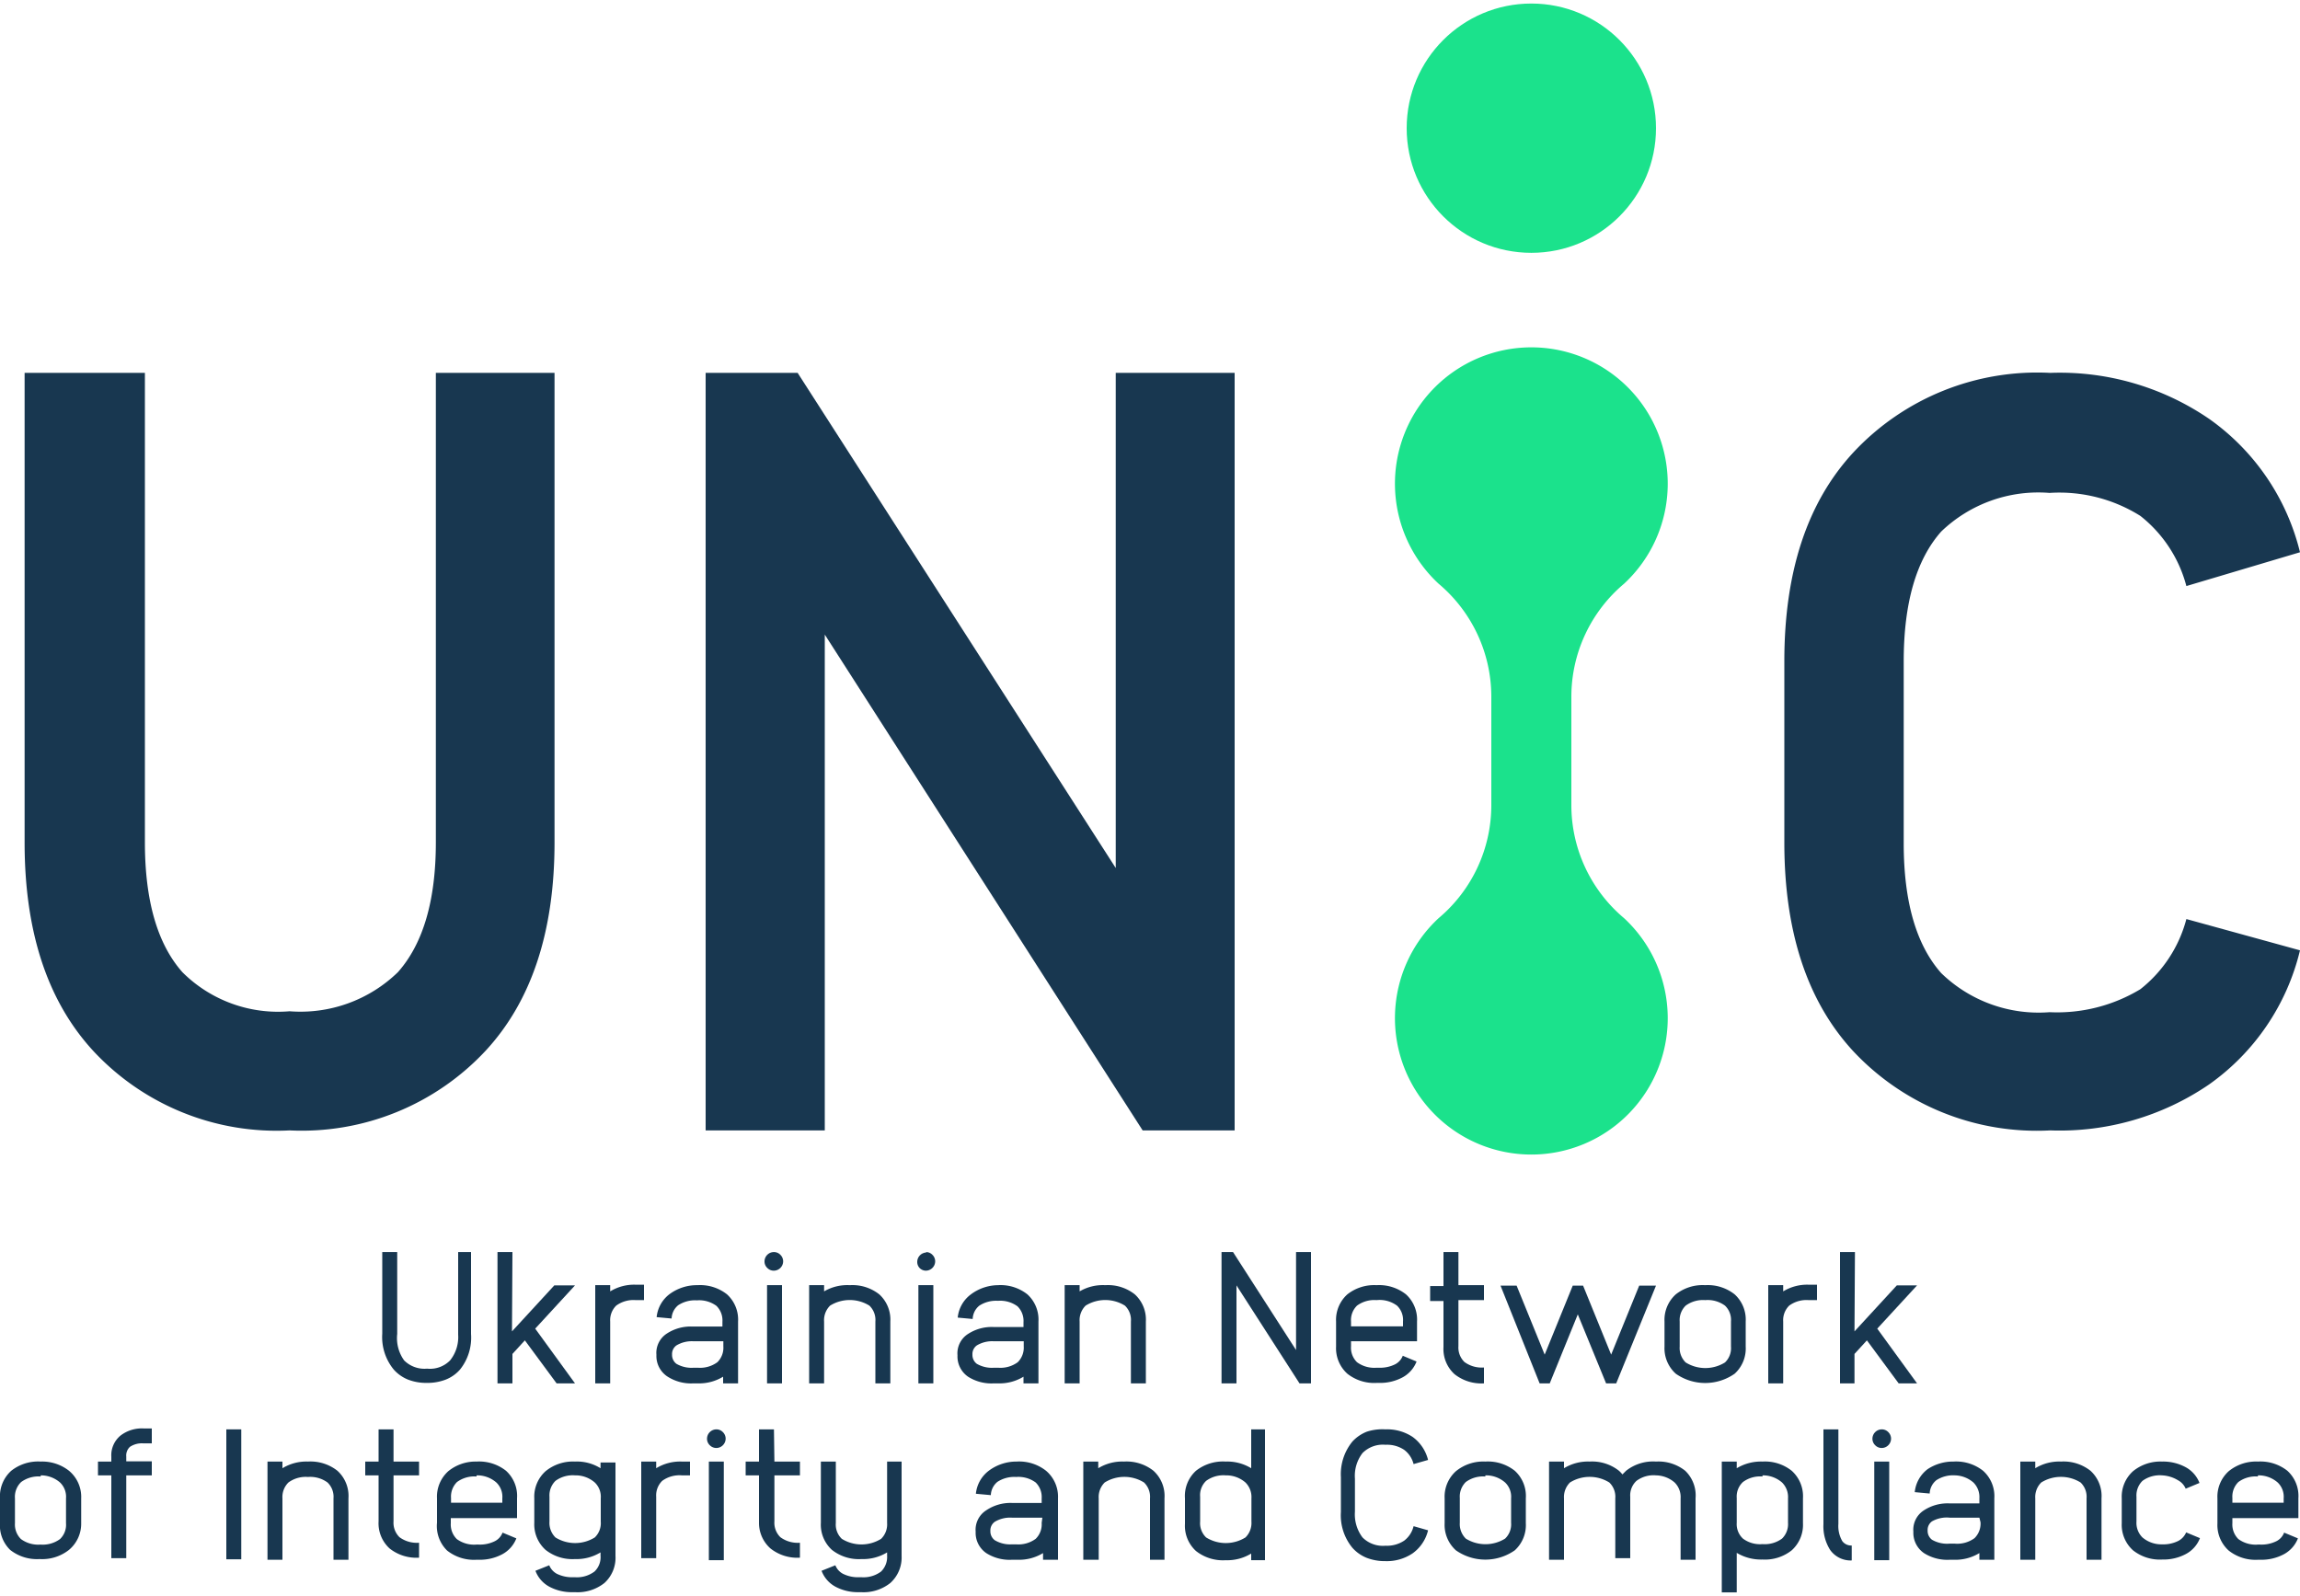
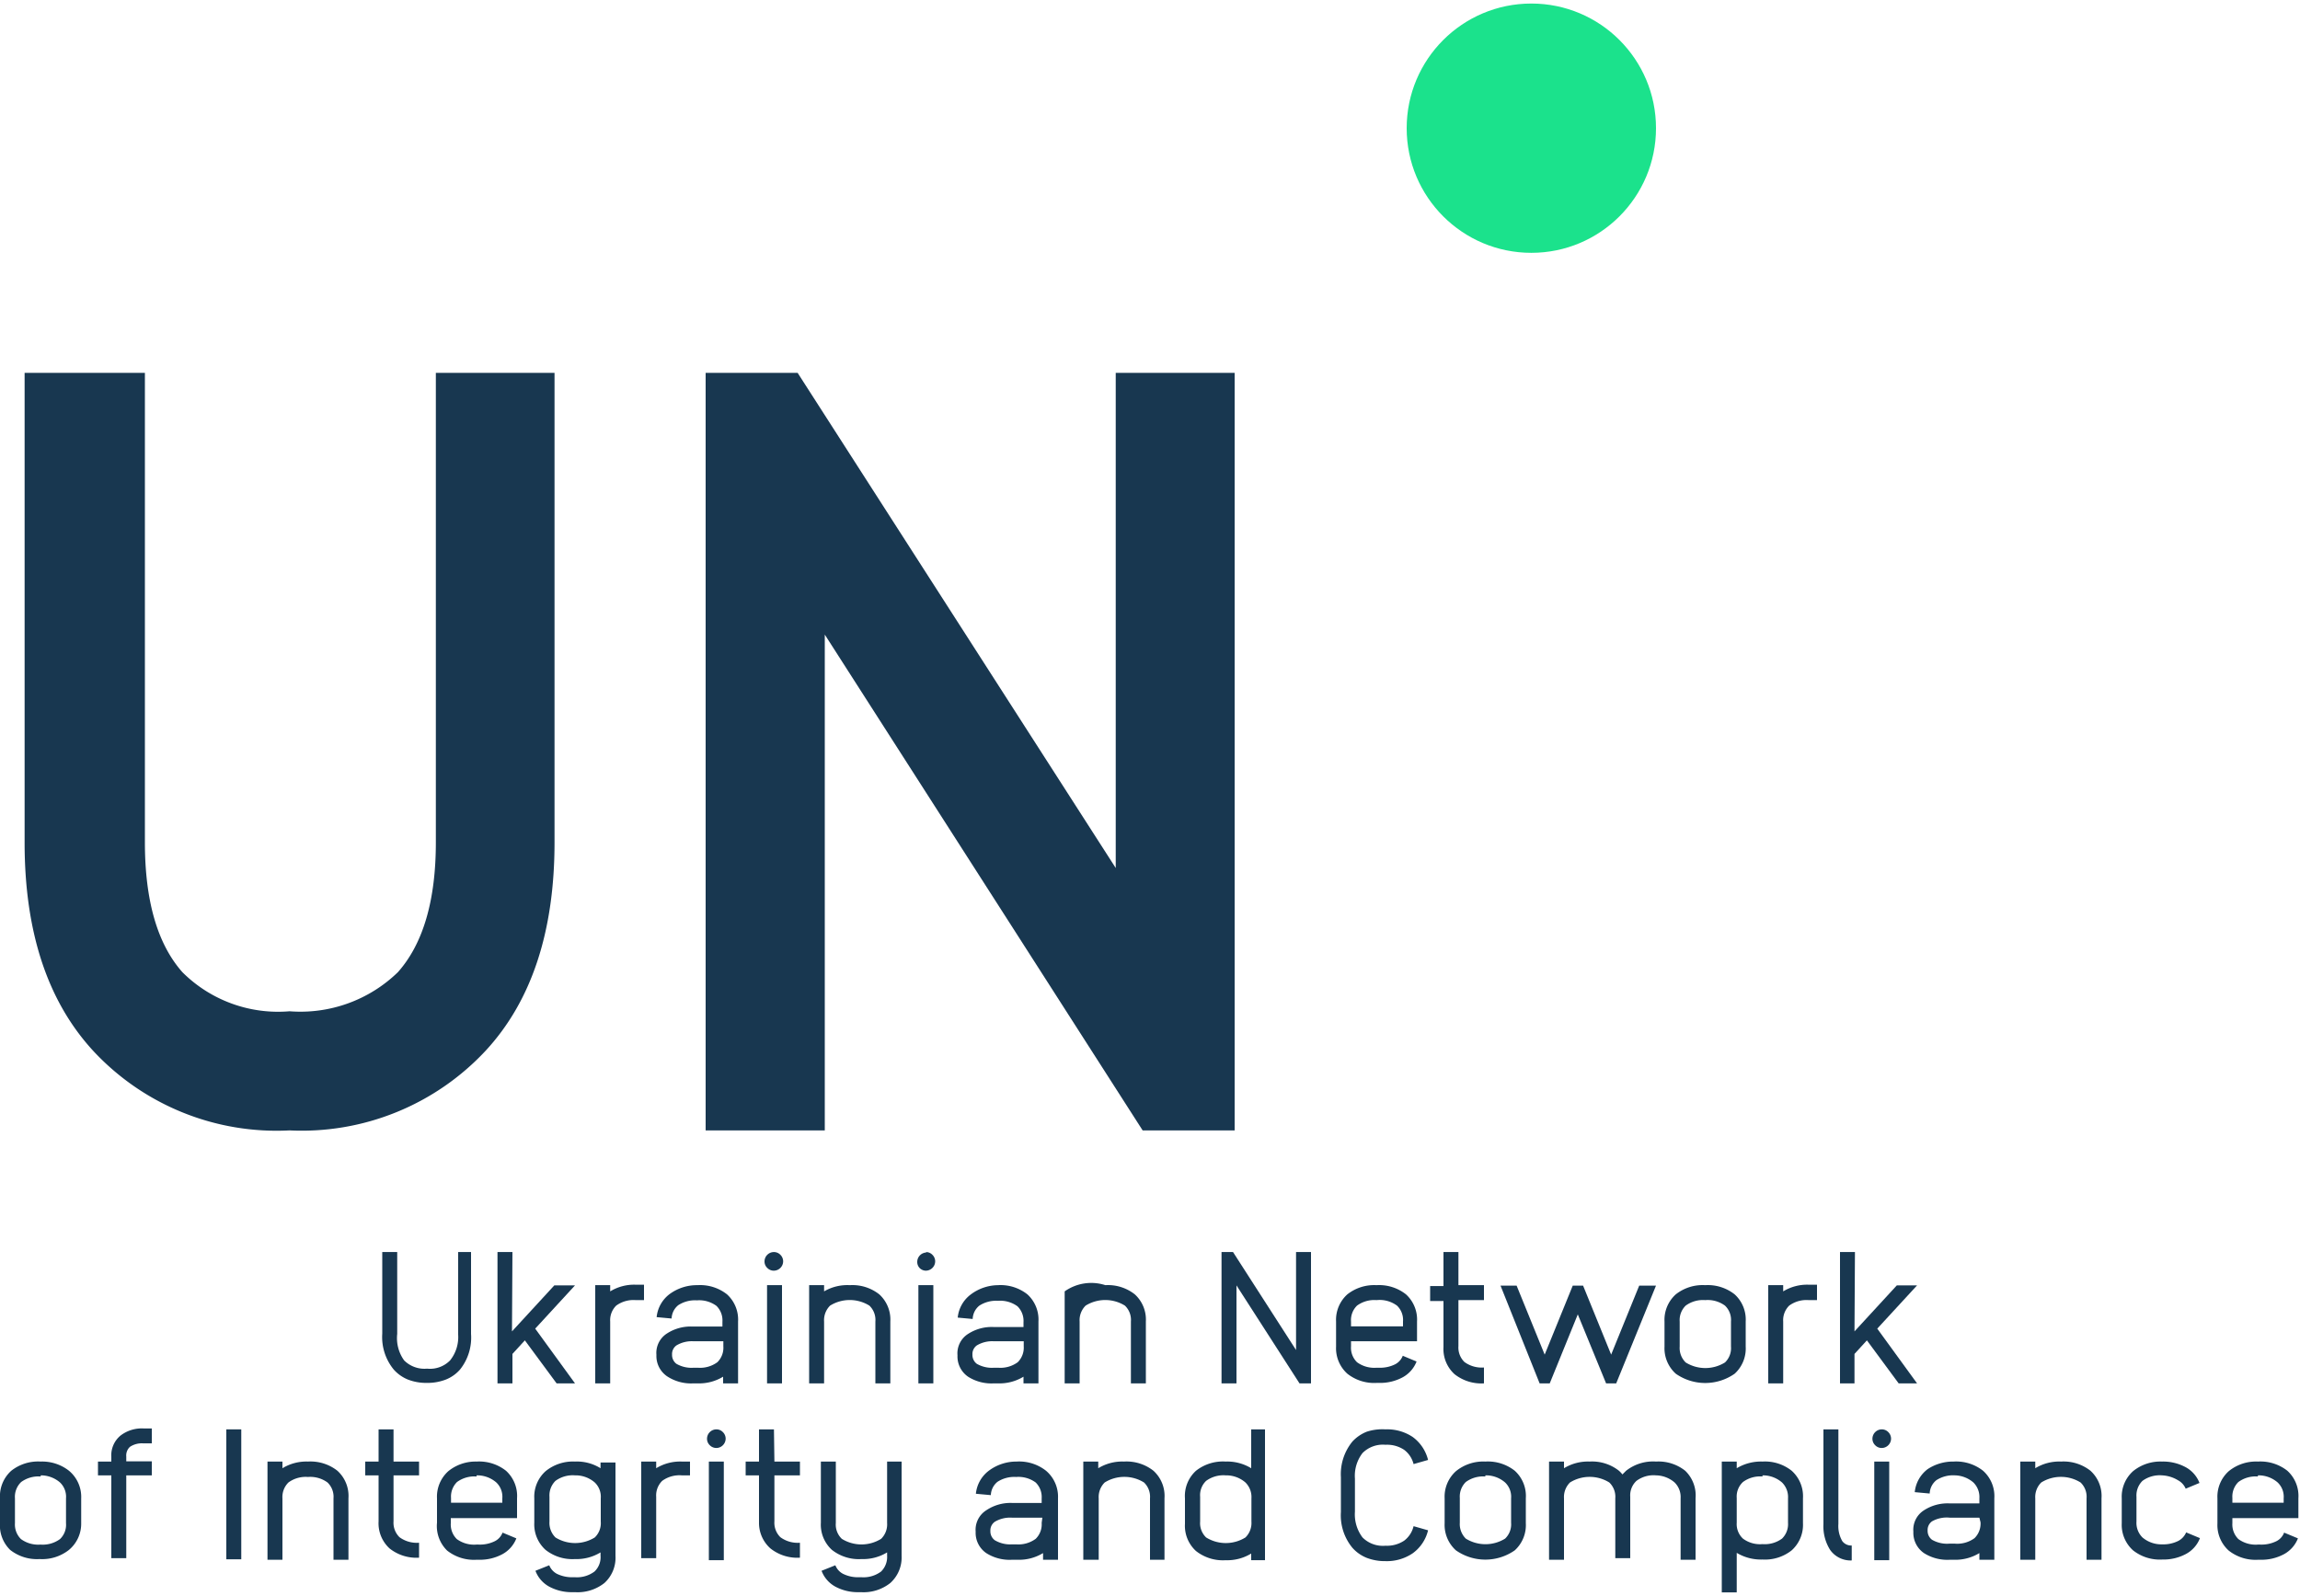
<svg xmlns="http://www.w3.org/2000/svg" width="147" height="102" viewBox="0 0 100 69.08">
  <title>2Ресурс 1</title>
  <g id="1ff1835f-1840-49f9-a355-532a892b68ed" data-name="Слой 2">
    <g id="cd204ab8-af9f-47ff-bad7-2fe43580efcc" data-name="Слой 1">
      <path d="M20.48,54.29v3.56A2.22,2.22,0,0,1,20,59.4a1.61,1.61,0,0,1-.63.44,2.23,2.23,0,0,1-.81.14,2.2,2.2,0,0,1-.81-.14,1.66,1.66,0,0,1-.63-.44,2.22,2.22,0,0,1-.5-1.56V54.29h.65v3.56A1.66,1.66,0,0,0,17.57,59a1.25,1.25,0,0,0,1,.36,1.22,1.22,0,0,0,1-.36,1.62,1.62,0,0,0,.35-1.12V54.29Z" style="fill:#183750" />
      <path d="M22.26,57.74l1.84-2H25l-1.73,1.88L25,60h-.8l-1.38-1.87-.54.59V60h-.65V54.29h.65Z" style="fill:#183750" />
      <path d="M28,56.38h-.36a1.27,1.27,0,0,0-.85.24.89.89,0,0,0-.26.69V60h-.65V55.73h.65V56a2,2,0,0,1,1.11-.29H28Z" style="fill:#183750" />
      <path d="M30.33,55.73h0a1.88,1.88,0,0,1,1.28.4,1.48,1.48,0,0,1,.48,1.18V60h-.65v-.29a2,2,0,0,1-1.11.29h-.18A1.89,1.89,0,0,1,29,59.69a1.07,1.07,0,0,1-.46-.93,1,1,0,0,1,.46-.93,1.89,1.89,0,0,1,1.12-.3h1.29v-.21a.89.89,0,0,0-.26-.69,1.27,1.27,0,0,0-.85-.24h0a1.34,1.34,0,0,0-.81.21.78.78,0,0,0-.29.58l-.65-.06a1.43,1.43,0,0,1,.56-1A2,2,0,0,1,30.33,55.73Zm1.12,2.44H30.16a1.3,1.3,0,0,0-.75.18.46.46,0,0,0-.19.4.48.48,0,0,0,.19.4,1.31,1.31,0,0,0,.75.17h.18a1.27,1.27,0,0,0,.85-.24.88.88,0,0,0,.26-.69Z" style="fill:#183750" />
      <path d="M33.64,54.29a.39.39,0,0,1,.29.12.4.4,0,0,1,.12.29.41.41,0,0,1-.4.4.39.39,0,0,1-.29-.12.38.38,0,0,1-.12-.28.41.41,0,0,1,.41-.41ZM34,60h-.65V55.73H34Z" style="fill:#183750" />
      <path d="M36.95,55.73a1.88,1.88,0,0,1,1.28.4,1.48,1.48,0,0,1,.48,1.18V60h-.65V57.31a.86.86,0,0,0-.26-.69,1.62,1.62,0,0,0-1.71,0,.89.89,0,0,0-.26.69V60h-.65V55.73h.65V56A2,2,0,0,1,36.95,55.73Z" style="fill:#183750" />
      <path d="M40.25,54.29a.39.39,0,0,1,.29.12.4.4,0,0,1,.12.29.41.41,0,0,1-.4.4A.39.39,0,0,1,40,55a.38.38,0,0,1-.12-.28.41.41,0,0,1,.41-.41ZM40.58,60h-.65V55.73h.65Z" style="fill:#183750" />
      <path d="M43.39,55.73h0a1.88,1.88,0,0,1,1.28.4,1.48,1.48,0,0,1,.48,1.18V60H44.5v-.29a2,2,0,0,1-1.11.29h-.18a1.89,1.89,0,0,1-1.12-.29,1.07,1.07,0,0,1-.46-.93,1,1,0,0,1,.46-.93,1.89,1.89,0,0,1,1.12-.3H44.5v-.21a.89.89,0,0,0-.26-.69,1.27,1.27,0,0,0-.85-.24h0a1.34,1.34,0,0,0-.81.21.78.78,0,0,0-.29.58l-.65-.06a1.43,1.43,0,0,1,.56-1A2,2,0,0,1,43.39,55.73Zm1.12,2.44H43.22a1.3,1.3,0,0,0-.75.18.46.46,0,0,0-.19.4.48.48,0,0,0,.19.4,1.31,1.31,0,0,0,.75.17h.18a1.27,1.27,0,0,0,.85-.24.89.89,0,0,0,.26-.69Z" style="fill:#183750" />
-       <path d="M48.06,55.73a1.88,1.88,0,0,1,1.28.4,1.48,1.48,0,0,1,.48,1.18V60h-.65V57.31a.86.86,0,0,0-.26-.69,1.62,1.62,0,0,0-1.71,0,.89.89,0,0,0-.26.69V60h-.65V55.73h.65V56A2,2,0,0,1,48.06,55.73Z" style="fill:#183750" />
+       <path d="M48.06,55.73a1.88,1.88,0,0,1,1.28.4,1.48,1.48,0,0,1,.48,1.18V60h-.65V57.31a.86.86,0,0,0-.26-.69,1.62,1.62,0,0,0-1.71,0,.89.89,0,0,0-.26.69V60h-.65V55.73V56A2,2,0,0,1,48.06,55.73Z" style="fill:#183750" />
      <path d="M57,60h-.5l-2.74-4.26V60h-.65V54.29h.5l2.74,4.26V54.29H57Z" style="fill:#183750" />
      <path d="M59.85,55.73a1.88,1.88,0,0,1,1.28.4,1.48,1.48,0,0,1,.48,1.18v.86H58.74v.22a.88.88,0,0,0,.26.69,1.27,1.27,0,0,0,.85.24h.1a1.47,1.47,0,0,0,.71-.15.7.7,0,0,0,.33-.37l.6.25a1.33,1.33,0,0,1-.63.7,2.06,2.06,0,0,1-1,.23h-.1a1.88,1.88,0,0,1-1.28-.4,1.49,1.49,0,0,1-.49-1.18V57.31a1.49,1.49,0,0,1,.49-1.18A1.88,1.88,0,0,1,59.85,55.73Zm0,.65a1.27,1.27,0,0,0-.85.24.88.88,0,0,0-.26.69v.21H61v-.21a.86.86,0,0,0-.26-.69A1.27,1.27,0,0,0,59.85,56.38Z" style="fill:#183750" />
      <path d="M63.41,55.73h1.11v.65H63.41v2a.88.88,0,0,0,.26.69,1.27,1.27,0,0,0,.85.24V60a1.88,1.88,0,0,1-1.28-.4,1.48,1.48,0,0,1-.48-1.18v-2h-.58v-.65h.58V54.29h.65Z" style="fill:#183750" />
      <path d="M70.27,60h-.44l-1.23-3-1.22,3h-.44l-1.7-4.25h.7l1.22,3,1.22-3h.45l1.22,3,1.22-3H72Z" style="fill:#183750" />
      <path d="M74.14,55.73a1.88,1.88,0,0,1,1.28.4,1.48,1.48,0,0,1,.48,1.18V58.4a1.48,1.48,0,0,1-.48,1.18,2.23,2.23,0,0,1-2.56,0,1.49,1.49,0,0,1-.49-1.18V57.31a1.49,1.49,0,0,1,.49-1.18A1.88,1.88,0,0,1,74.14,55.73Zm0,.65a1.27,1.27,0,0,0-.85.24.88.88,0,0,0-.26.69V58.4a.88.88,0,0,0,.26.69,1.62,1.62,0,0,0,1.71,0,.86.86,0,0,0,.26-.69V57.31a.86.86,0,0,0-.26-.69A1.27,1.27,0,0,0,74.14,56.38Z" style="fill:#183750" />
      <path d="M79,56.38h-.36a1.27,1.27,0,0,0-.85.24.89.89,0,0,0-.26.69V60h-.65V55.73h.65V56a2,2,0,0,1,1.11-.29H79Z" style="fill:#183750" />
      <path d="M80.63,57.74l1.84-2h.88l-1.73,1.88L83.35,60h-.8l-1.38-1.87-.54.59V60H80V54.29h.65Z" style="fill:#183750" />
      <path d="M1.77,63.4A1.89,1.89,0,0,1,3,63.8,1.48,1.48,0,0,1,3.53,65v1.08A1.48,1.48,0,0,1,3,67.24a1.88,1.88,0,0,1-1.28.4,1.88,1.88,0,0,1-1.28-.4A1.49,1.49,0,0,1,0,66.06V65A1.49,1.49,0,0,1,.49,63.8,1.88,1.88,0,0,1,1.77,63.4Zm0,.65a1.27,1.27,0,0,0-.85.24A.89.89,0,0,0,.65,65v1.08a.89.89,0,0,0,.26.69,1.27,1.27,0,0,0,.85.24,1.27,1.27,0,0,0,.85-.24.86.86,0,0,0,.26-.69V65a.86.86,0,0,0-.26-.69A1.27,1.27,0,0,0,1.77,64Z" style="fill:#183750" />
      <path d="M6.6,62.61H6.24a.93.93,0,0,0-.59.15.51.51,0,0,0-.16.42v.21H6.6V64H5.49v3.6H4.84V64H4.26V63.4h.58v-.21a1.11,1.11,0,0,1,.4-.92,1.52,1.52,0,0,1,1-.31H6.6Z" style="fill:#183750" />
      <path d="M10.49,67.65H9.84V62h.65Z" style="fill:#183750" />
      <path d="M13.39,63.4a1.89,1.89,0,0,1,1.28.4A1.48,1.48,0,0,1,15.15,65v2.67H14.5V65a.86.86,0,0,0-.26-.69,1.27,1.27,0,0,0-.85-.24,1.27,1.27,0,0,0-.85.24.89.89,0,0,0-.26.69v2.67h-.65V63.4h.65v.29A2,2,0,0,1,13.39,63.4Z" style="fill:#183750" />
      <path d="M17.11,63.4h1.11V64H17.11v2a.88.88,0,0,0,.26.69,1.27,1.27,0,0,0,.85.24v.65a1.88,1.88,0,0,1-1.28-.4,1.48,1.48,0,0,1-.48-1.18V64h-.58V63.4h.58V62h.65Z" style="fill:#183750" />
      <path d="M20.72,63.4a1.89,1.89,0,0,1,1.28.4A1.48,1.48,0,0,1,22.48,65v.86H19.6v.22a.89.89,0,0,0,.26.69,1.27,1.27,0,0,0,.85.24h.1a1.47,1.47,0,0,0,.71-.15.69.69,0,0,0,.33-.37l.6.25a1.33,1.33,0,0,1-.63.7,2.06,2.06,0,0,1-1,.23h-.1a1.88,1.88,0,0,1-1.28-.4A1.49,1.49,0,0,1,19,66.06V65a1.49,1.49,0,0,1,.49-1.18A1.88,1.88,0,0,1,20.72,63.4Zm0,.65a1.27,1.27,0,0,0-.85.24.89.89,0,0,0-.26.69v.21h2.23V65a.86.86,0,0,0-.26-.69A1.27,1.27,0,0,0,20.72,64Z" style="fill:#183750" />
      <path d="M25,63.4a1.94,1.94,0,0,1,1.11.29v-.25h.65V67.5a1.48,1.48,0,0,1-.48,1.18,1.88,1.88,0,0,1-1.28.4h-.1a2.06,2.06,0,0,1-1-.23,1.31,1.31,0,0,1-.62-.7l.6-.24a.73.73,0,0,0,.33.37,1.5,1.5,0,0,0,.71.15H25a1.27,1.27,0,0,0,.85-.25.86.86,0,0,0,.26-.69v-.14a2,2,0,0,1-1.11.29,1.88,1.88,0,0,1-1.28-.4,1.49,1.49,0,0,1-.49-1.18V65a1.49,1.49,0,0,1,.49-1.18A1.88,1.88,0,0,1,25,63.4ZM25,64a1.27,1.27,0,0,0-.85.24.89.89,0,0,0-.26.69v1.08a.89.89,0,0,0,.26.69,1.62,1.62,0,0,0,1.71,0,.86.86,0,0,0,.26-.69V65a.86.86,0,0,0-.26-.69A1.27,1.27,0,0,0,25,64Z" style="fill:#183750" />
      <path d="M30,64h-.36a1.27,1.27,0,0,0-.85.24.89.89,0,0,0-.26.69v2.67h-.65V63.4h.65v.29a2,2,0,0,1,1.11-.29H30Z" style="fill:#183750" />
      <path d="M31.14,62a.39.39,0,0,1,.29.12.4.4,0,0,1,.12.29.41.41,0,0,1-.4.4.4.4,0,0,1-.29-.12.39.39,0,0,1-.12-.28.41.41,0,0,1,.41-.41Zm.33,5.69h-.65V63.4h.65Z" style="fill:#183750" />
      <path d="M33.67,63.4h1.11V64H33.67v2a.88.88,0,0,0,.26.69,1.27,1.27,0,0,0,.85.24v.65a1.88,1.88,0,0,1-1.28-.4A1.48,1.48,0,0,1,33,66.06V64h-.58V63.4H33V62h.65Z" style="fill:#183750" />
      <path d="M39.2,63.4v4.1a1.49,1.49,0,0,1-.49,1.18,1.87,1.87,0,0,1-1.27.4h-.1a2.06,2.06,0,0,1-1-.23,1.31,1.31,0,0,1-.62-.7l.6-.24a.71.71,0,0,0,.33.37,1.46,1.46,0,0,0,.71.15h.1a1.27,1.27,0,0,0,.85-.25.89.89,0,0,0,.26-.69v-.14a2,2,0,0,1-1.11.29,1.89,1.89,0,0,1-1.29-.4,1.48,1.48,0,0,1-.48-1.18V63.4h.65v2.67a.86.86,0,0,0,.26.69,1.62,1.62,0,0,0,1.71,0,.88.88,0,0,0,.26-.69V63.4Z" style="fill:#183750" />
      <path d="M44.2,63.4h0a1.89,1.89,0,0,1,1.28.4A1.48,1.48,0,0,1,46,65v2.67h-.65v-.29a2,2,0,0,1-1.11.29H44a1.89,1.89,0,0,1-1.12-.29,1.07,1.07,0,0,1-.46-.93,1,1,0,0,1,.46-.93A1.88,1.88,0,0,1,44,65.2h1.29V65a.89.89,0,0,0-.26-.69,1.27,1.27,0,0,0-.85-.24h0a1.34,1.34,0,0,0-.81.21.78.78,0,0,0-.29.58l-.65-.06a1.43,1.43,0,0,1,.56-1A2,2,0,0,1,44.2,63.4Zm1.12,2.44H44a1.3,1.3,0,0,0-.75.18.46.46,0,0,0-.19.4.48.48,0,0,0,.19.4A1.31,1.31,0,0,0,44,67h.18a1.27,1.27,0,0,0,.85-.24.88.88,0,0,0,.26-.69Z" style="fill:#183750" />
      <path d="M48.87,63.4a1.89,1.89,0,0,1,1.28.4A1.48,1.48,0,0,1,50.63,65v2.67H50V65a.86.86,0,0,0-.26-.69,1.62,1.62,0,0,0-1.71,0,.89.89,0,0,0-.26.69v2.67H47.1V63.4h.65v.29A2,2,0,0,1,48.87,63.4Z" style="fill:#183750" />
      <path d="M55,62v5.69H54.4v-.29a2,2,0,0,1-1.11.29,1.89,1.89,0,0,1-1.29-.4,1.48,1.48,0,0,1-.48-1.18V65A1.48,1.48,0,0,1,52,63.8a1.89,1.89,0,0,1,1.29-.4,2,2,0,0,1,1.11.29V62ZM53.29,64a1.27,1.27,0,0,0-.85.24.86.86,0,0,0-.26.69v1.08a.86.86,0,0,0,.26.69,1.62,1.62,0,0,0,1.71,0,.88.88,0,0,0,.26-.69V65a.89.89,0,0,0-.26-.69A1.27,1.27,0,0,0,53.29,64Z" style="fill:#183750" />
      <path d="M60.24,62a2,2,0,0,1,1.18.33,1.76,1.76,0,0,1,.67,1l-.63.18a1.11,1.11,0,0,0-.41-.62,1.34,1.34,0,0,0-.81-.22,1.25,1.25,0,0,0-1,.36,1.62,1.62,0,0,0-.33,1.11v1.44a1.66,1.66,0,0,0,.33,1.12,1.25,1.25,0,0,0,1,.36,1.35,1.35,0,0,0,.81-.22,1.11,1.11,0,0,0,.41-.63l.63.18a1.73,1.73,0,0,1-.67,1,2,2,0,0,1-1.18.34,2.2,2.2,0,0,1-.81-.14,1.66,1.66,0,0,1-.63-.44,2.22,2.22,0,0,1-.5-1.56V64.08a2.24,2.24,0,0,1,.5-1.55,1.7,1.7,0,0,1,.63-.43A2.21,2.21,0,0,1,60.24,62Z" style="fill:#183750" />
      <path d="M64.58,63.4a1.89,1.89,0,0,1,1.28.4A1.48,1.48,0,0,1,66.34,65v1.08a1.48,1.48,0,0,1-.48,1.18,2.23,2.23,0,0,1-2.56,0,1.49,1.49,0,0,1-.49-1.18V65a1.49,1.49,0,0,1,.49-1.18A1.88,1.88,0,0,1,64.58,63.4Zm0,.65a1.27,1.27,0,0,0-.85.24.89.89,0,0,0-.26.69v1.08a.89.89,0,0,0,.26.69,1.62,1.62,0,0,0,1.71,0,.86.86,0,0,0,.26-.69V65a.86.86,0,0,0-.26-.69A1.27,1.27,0,0,0,64.58,64Z" style="fill:#183750" />
      <path d="M72,63.4a1.87,1.87,0,0,1,1.27.4A1.49,1.49,0,0,1,73.72,65v2.67h-.65V65a.89.89,0,0,0-.26-.69A1.27,1.27,0,0,0,72,64a1.24,1.24,0,0,0-.85.24.86.86,0,0,0-.27.69v2.67h-.65V65a.86.86,0,0,0-.26-.69,1.62,1.62,0,0,0-1.71,0A.89.89,0,0,0,68,65v2.67h-.65V63.4H68v.29a2,2,0,0,1,1.11-.29,1.89,1.89,0,0,1,1.28.4,1.2,1.2,0,0,1,.15.16l.16-.16A1.89,1.89,0,0,1,72,63.4Z" style="fill:#183750" />
      <path d="M76.63,63.4a1.87,1.87,0,0,1,1.27.4A1.49,1.49,0,0,1,78.39,65v1.08a1.49,1.49,0,0,1-.49,1.18,1.87,1.87,0,0,1-1.27.4,2.05,2.05,0,0,1-1.12-.29v1.72h-.65V63.4h.65v.29A2.05,2.05,0,0,1,76.63,63.4Zm0,.65a1.25,1.25,0,0,0-.85.24.86.86,0,0,0-.27.69v1.08a.86.86,0,0,0,.27.69,1.24,1.24,0,0,0,.85.24,1.27,1.27,0,0,0,.85-.24.88.88,0,0,0,.26-.69V65a.89.89,0,0,0-.26-.69A1.27,1.27,0,0,0,76.63,64Z" style="fill:#183750" />
      <path d="M79.93,62v4.11a1.31,1.31,0,0,0,.17.75.48.48,0,0,0,.41.19v.65a1.09,1.09,0,0,1-.94-.46,1.92,1.92,0,0,1-.29-1.12V62Z" style="fill:#183750" />
      <path d="M81.81,62a.39.39,0,0,1,.29.12.4.4,0,0,1,.12.29.41.41,0,0,1-.4.4.39.39,0,0,1-.29-.12.39.39,0,0,1-.12-.28.41.41,0,0,1,.41-.41Zm.33,5.69h-.65V63.4h.65Z" style="fill:#183750" />
      <path d="M84.94,63.4h0a1.89,1.89,0,0,1,1.28.4A1.48,1.48,0,0,1,86.71,65v2.67h-.65v-.29a2,2,0,0,1-1.11.29h-.18a1.89,1.89,0,0,1-1.12-.29,1.07,1.07,0,0,1-.46-.93,1,1,0,0,1,.46-.93,1.88,1.88,0,0,1,1.12-.3h1.29V65a.89.89,0,0,0-.26-.69A1.27,1.27,0,0,0,85,64h0a1.34,1.34,0,0,0-.81.21.78.78,0,0,0-.29.58l-.65-.06a1.43,1.43,0,0,1,.56-1A2,2,0,0,1,84.94,63.4Zm1.12,2.44H84.77A1.3,1.3,0,0,0,84,66a.46.46,0,0,0-.19.4.48.48,0,0,0,.19.4,1.31,1.31,0,0,0,.75.17H85a1.27,1.27,0,0,0,.85-.24.89.89,0,0,0,.26-.69Z" style="fill:#183750" />
      <path d="M89.61,63.4a1.89,1.89,0,0,1,1.28.4A1.48,1.48,0,0,1,91.37,65v2.67h-.65V65a.86.86,0,0,0-.26-.69,1.62,1.62,0,0,0-1.71,0,.89.89,0,0,0-.26.69v2.67h-.65V63.4h.65v.29A2,2,0,0,1,89.61,63.4Z" style="fill:#183750" />
      <path d="M94,63.4a2.06,2.06,0,0,1,1,.23,1.32,1.32,0,0,1,.63.7l-.6.25a.75.75,0,0,0-.34-.37A1.46,1.46,0,0,0,94,64a1.27,1.27,0,0,0-.85.24.89.89,0,0,0-.26.69v1.08a.89.89,0,0,0,.26.69A1.27,1.27,0,0,0,94,67a1.46,1.46,0,0,0,.71-.15.75.75,0,0,0,.34-.37l.6.25a1.32,1.32,0,0,1-.63.7,2.06,2.06,0,0,1-1,.23,1.88,1.88,0,0,1-1.28-.4,1.49,1.49,0,0,1-.49-1.18V65a1.49,1.49,0,0,1,.49-1.18A1.88,1.88,0,0,1,94,63.4Z" style="fill:#183750" />
      <path d="M98.17,63.4a1.89,1.89,0,0,1,1.28.4A1.48,1.48,0,0,1,99.93,65v.86H97.06v.22a.89.89,0,0,0,.26.69,1.27,1.27,0,0,0,.85.24h.1a1.47,1.47,0,0,0,.71-.15.69.69,0,0,0,.33-.37l.6.25a1.33,1.33,0,0,1-.63.7,2.06,2.06,0,0,1-1,.23h-.1a1.88,1.88,0,0,1-1.28-.4,1.49,1.49,0,0,1-.49-1.18V65a1.49,1.49,0,0,1,.49-1.18A1.88,1.88,0,0,1,98.17,63.4Zm0,.65a1.27,1.27,0,0,0-.85.24.89.89,0,0,0-.26.69v.21h2.23V65a.86.86,0,0,0-.26-.69A1.27,1.27,0,0,0,98.17,64Z" style="fill:#183750" />
      <path d="M24.11,16.06V36.47q0,5.83-3,9.07A10.93,10.93,0,0,1,12.59,49a10.88,10.88,0,0,1-8.52-3.44q-3-3.24-3-9.07V16.06H6.3V36.47q0,3.81,1.63,5.65a5.89,5.89,0,0,0,4.66,1.7,6.08,6.08,0,0,0,4.71-1.7q1.65-1.86,1.65-5.65V16.06Z" style="fill:#183750" />
      <path d="M53.68,49h-4L35.86,27.44V49H30.68V16.06h4L48.51,37.59V16.06h5.17Z" style="fill:#183750" />
-       <path d="M89.14,16.06a11.5,11.5,0,0,1,6.91,2A10,10,0,0,1,100,23.86l-4.94,1.47a5.74,5.74,0,0,0-2-3.05,6.62,6.62,0,0,0-3.95-1,6.09,6.09,0,0,0-4.71,1.68q-1.63,1.84-1.63,5.65v7.9q0,3.81,1.63,5.65a6.08,6.08,0,0,0,4.71,1.7,7,7,0,0,0,3.95-1,5.74,5.74,0,0,0,2-3.05L100,41.17A10,10,0,0,1,96.05,47a11.5,11.5,0,0,1-6.91,2,10.93,10.93,0,0,1-8.56-3.44q-3-3.24-3-9.07v-7.9q0-5.83,3-9.07A10.93,10.93,0,0,1,89.14,16.06Z" style="fill:#183750" />
      <circle cx="66.58" cy="5.42" r="5.42" style="fill:#1be28c" />
-       <path d="M70.61,39.77a6.42,6.42,0,0,1-2.29-4.92v-4.7a6.42,6.42,0,0,1,2.29-4.92,5.93,5.93,0,1,0-8.06,0,6.42,6.42,0,0,1,2.29,4.92v4.7a6.42,6.42,0,0,1-2.29,4.92,5.93,5.93,0,1,0,8.06,0Z" style="fill:#1be28c" />
    </g>
  </g>
</svg>